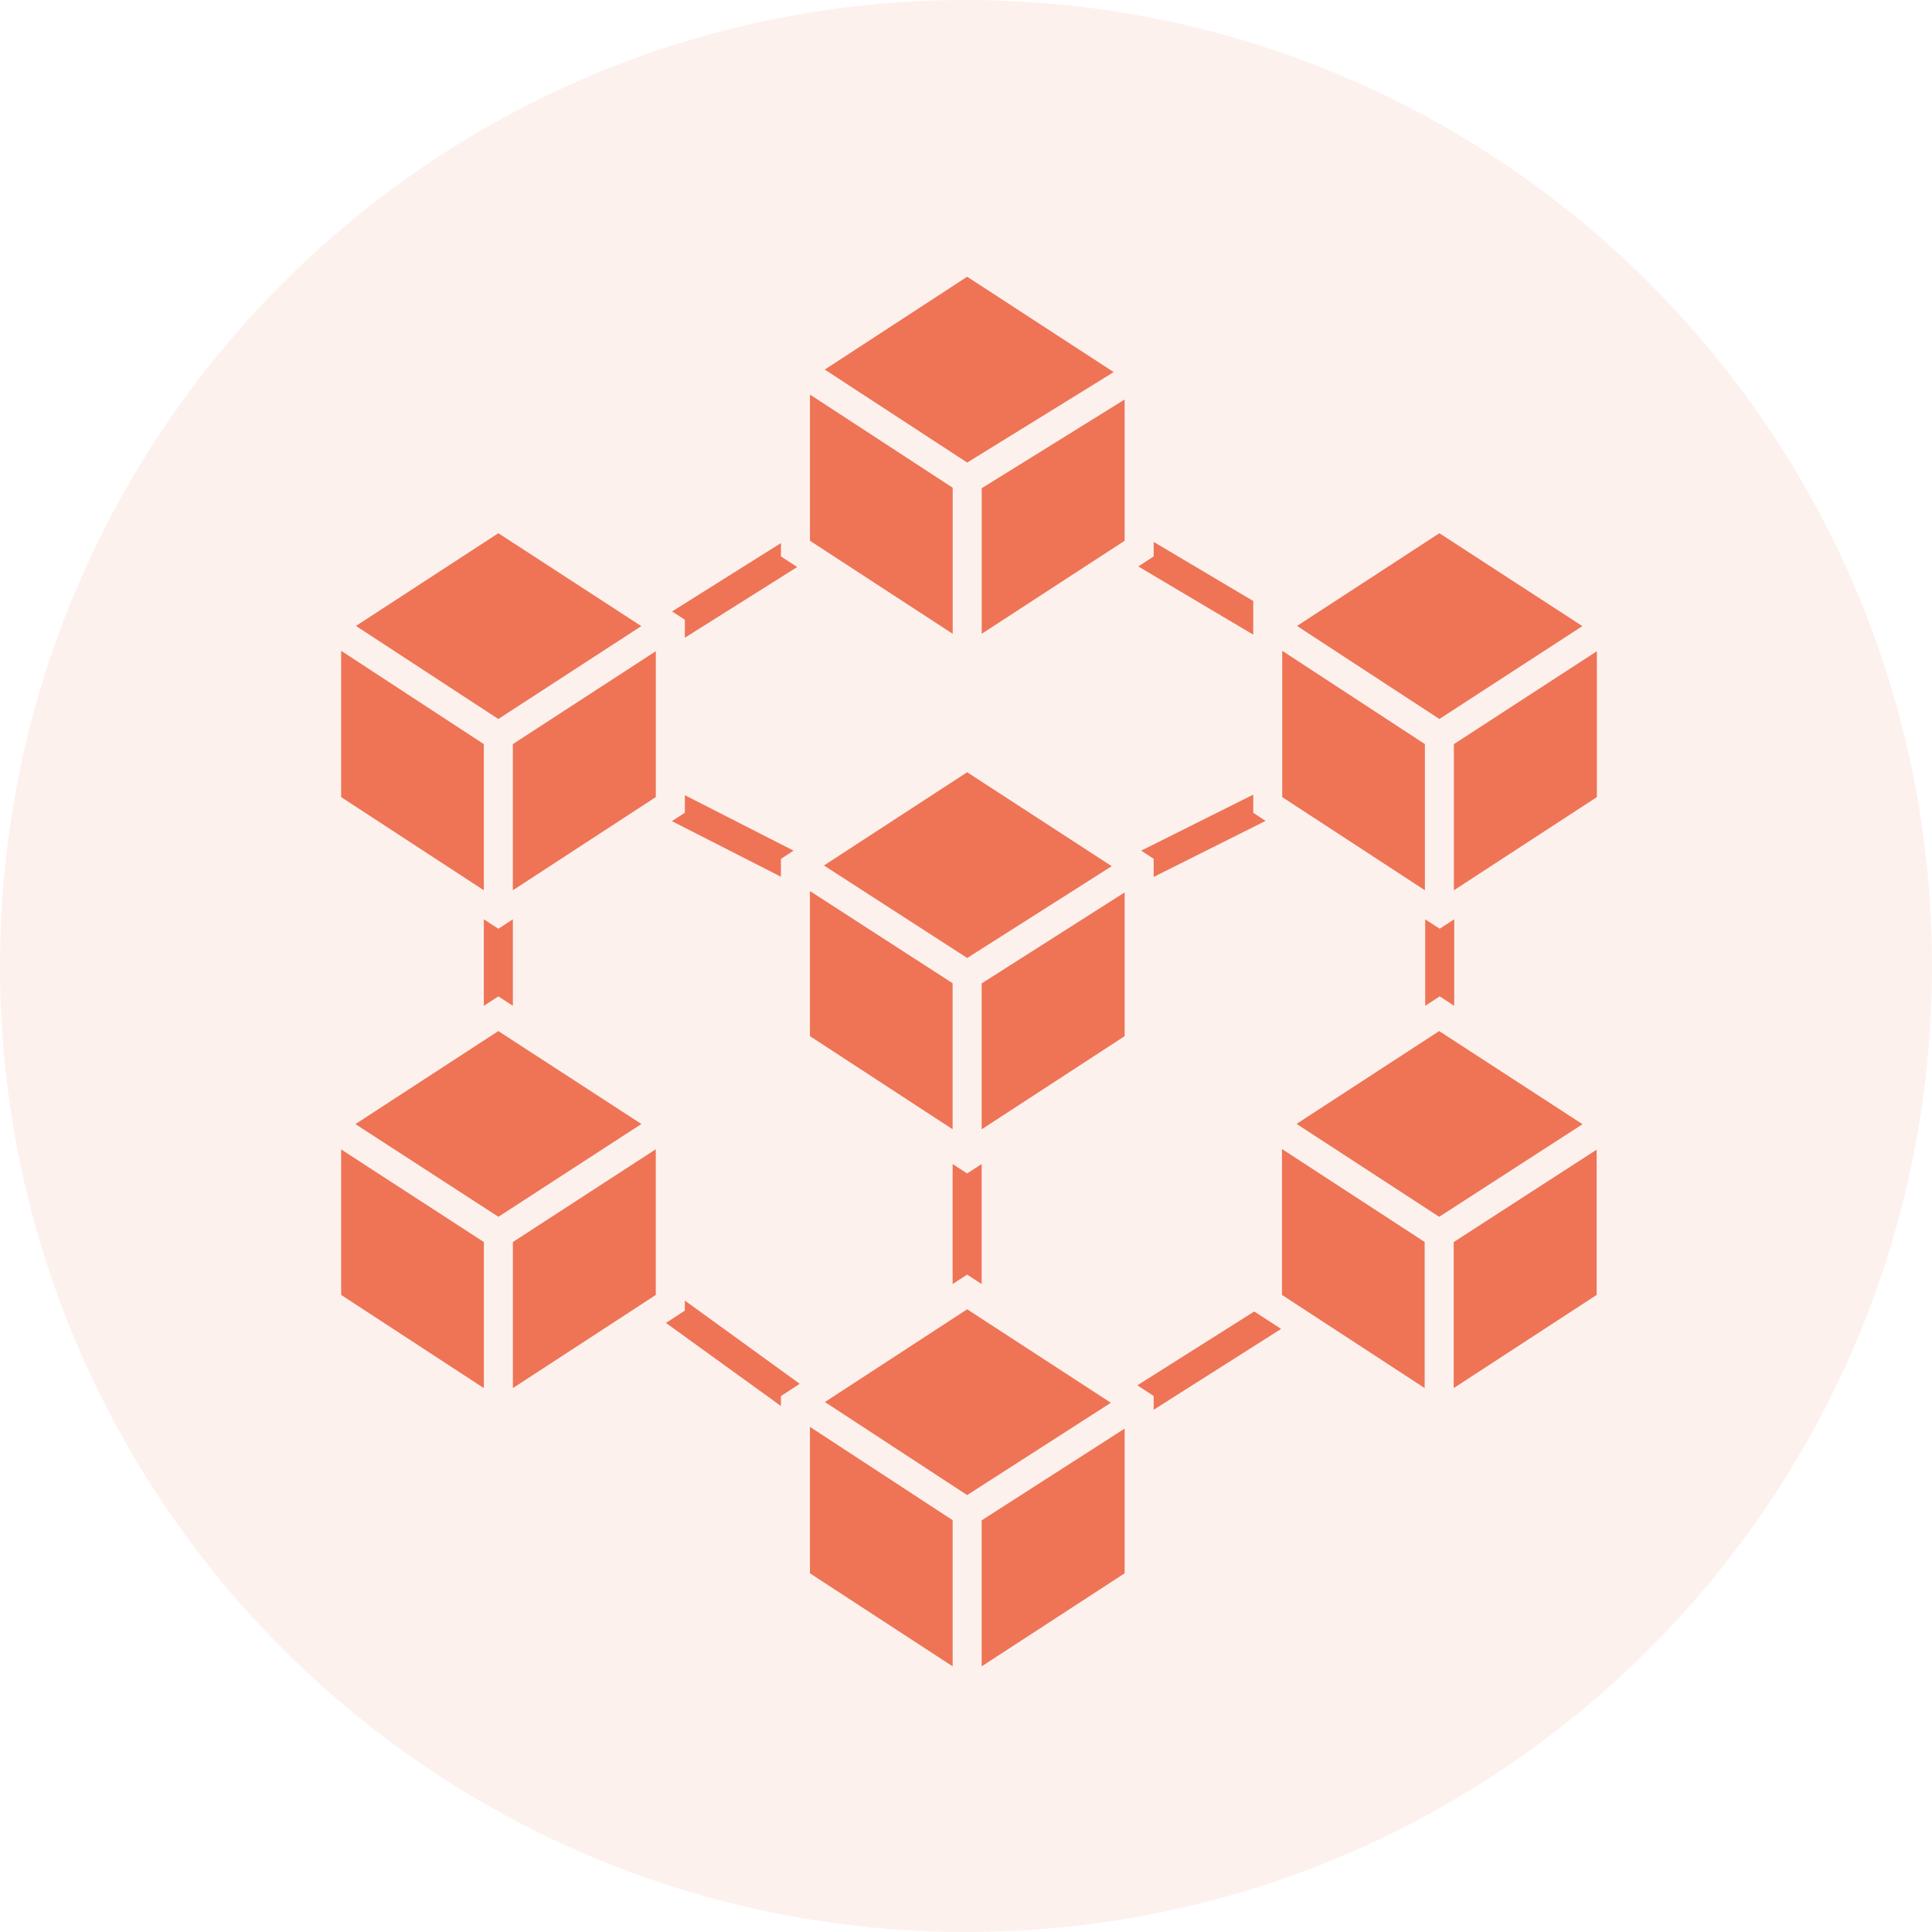
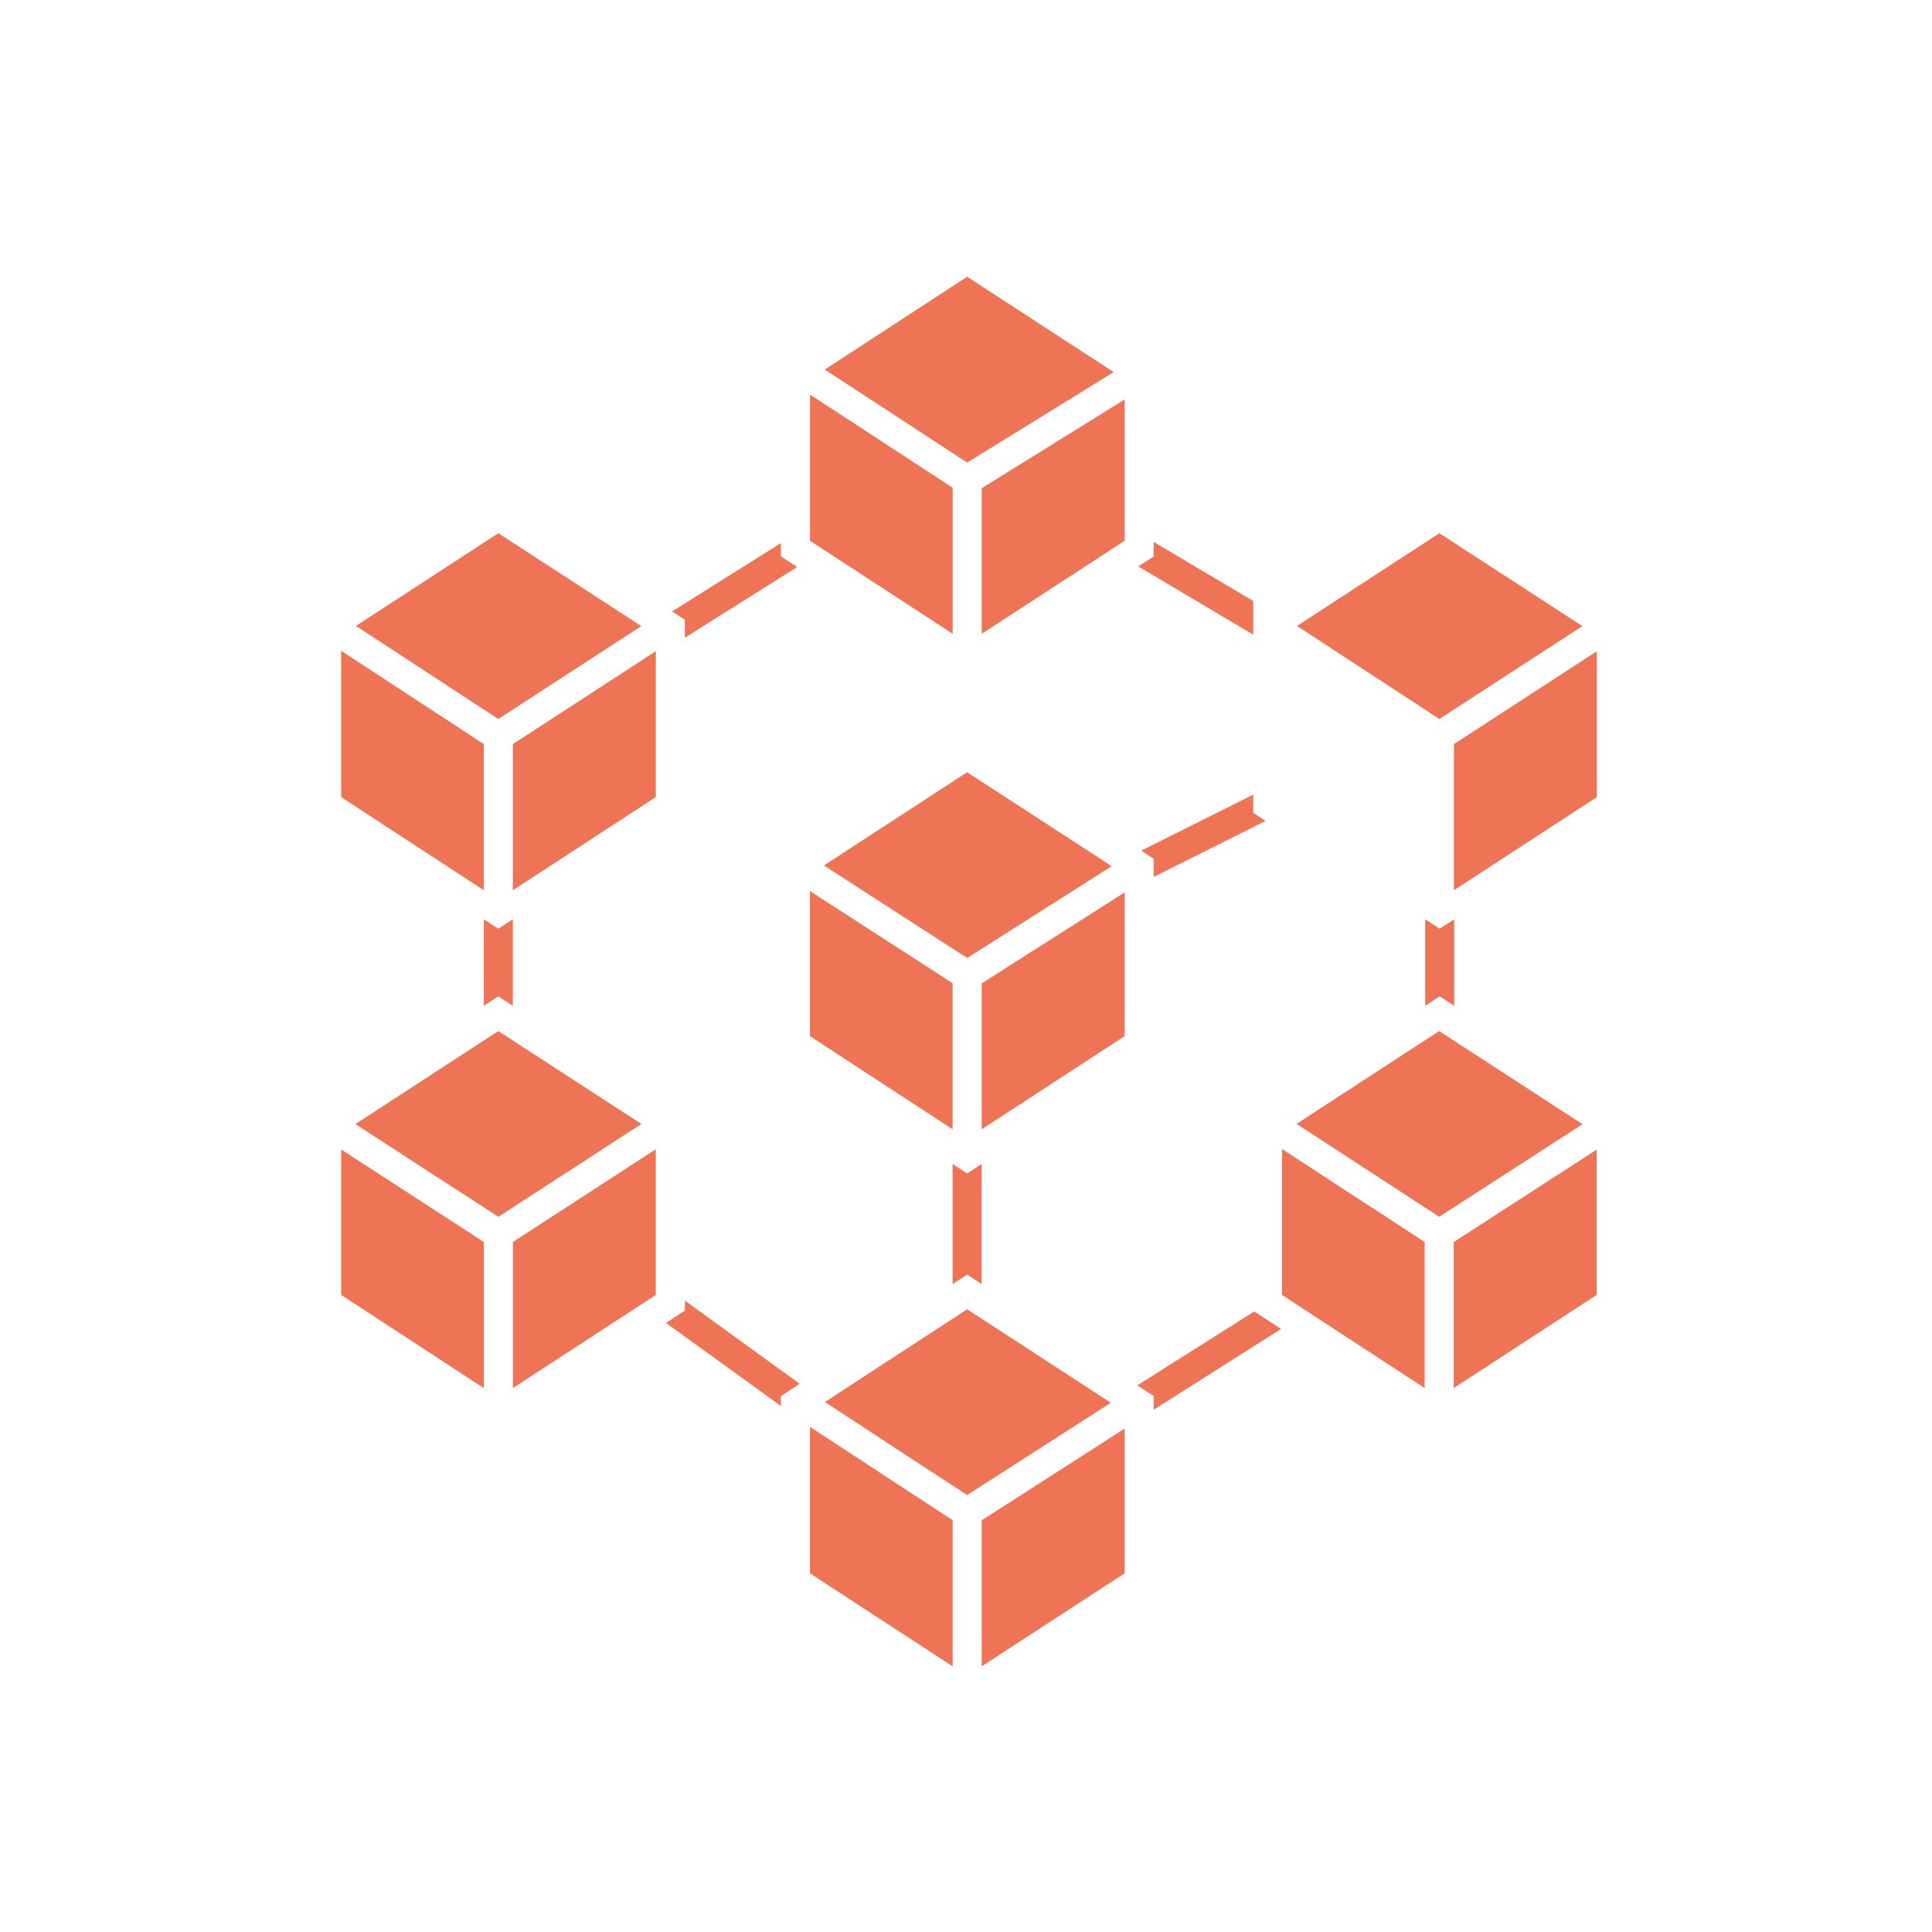
<svg xmlns="http://www.w3.org/2000/svg" width="80" height="80" viewBox="0 0 80 80" fill="none">
-   <path opacity="0.1" d="M40 80C62.091 80 80 62.091 80 40C80 17.909 62.091 0 40 0C17.909 0 0 17.909 0 40C0 62.091 17.909 80 40 80Z" fill="#EE7455" />
  <path d="M39.446 48.199V53.169L40.047 52.779L40.648 53.169V48.199L40.047 48.59L39.446 48.199Z" fill="#EE7455" />
  <path d="M33.538 59.092L33.496 59.065L33.538 59.095V65.147L39.447 69V62.948L33.538 59.083V59.092Z" fill="#EE7455" />
  <path d="M40.048 54.215L34.158 58.055L40.048 61.908L45.998 58.086L40.048 54.215Z" fill="#EE7455" />
  <path d="M40.649 69L46.569 65.147V59.155L40.649 62.954V69Z" fill="#EE7455" />
  <path d="M20.034 30.812L14.126 26.948V33.006L20.034 36.864V30.812Z" fill="#EE7455" />
  <path d="M26.555 25.926L20.635 22.079L14.739 25.919L20.635 29.772L26.555 25.926Z" fill="#EE7455" />
  <path d="M21.236 36.864L27.156 33.005V26.965L21.236 30.812V36.864Z" fill="#EE7455" />
  <path d="M53.084 53.62L58.992 57.477V51.428L53.084 47.578V53.62Z" fill="#EE7455" />
  <path d="M60.195 57.478L66.114 53.62V47.605L60.195 51.431V57.478Z" fill="#EE7455" />
  <path d="M59.593 42.694L53.688 46.538L59.594 50.385L65.529 46.551L59.593 42.694Z" fill="#EE7455" />
  <path d="M40.048 31.977L34.117 35.838L40.05 39.668L46.034 35.867L40.048 31.977Z" fill="#EE7455" />
  <path d="M40.649 46.762L46.569 42.905V36.953L40.649 40.721V46.762Z" fill="#EE7455" />
  <path d="M39.446 40.714L33.538 36.896V42.904L39.446 46.761V40.714Z" fill="#EE7455" />
  <path d="M40.651 26.243L46.569 22.392V16.543L40.651 20.216V26.243Z" fill="#EE7455" />
  <path d="M46.116 15.408L40.048 11.459L34.152 15.303L40.049 19.154L46.116 15.408Z" fill="#EE7455" />
  <path d="M39.449 20.196L33.539 16.338V22.392L39.449 26.244V20.196Z" fill="#EE7455" />
  <path d="M20.635 42.694L14.717 46.547L20.638 50.385L26.559 46.542L20.635 42.694Z" fill="#EE7455" />
  <path d="M14.126 53.62L20.036 57.479V51.43L14.126 47.596V53.62Z" fill="#EE7455" />
  <path d="M21.238 57.477L27.155 53.621V47.588L21.238 51.429V57.477Z" fill="#EE7455" />
  <path d="M20.034 38.066V41.648L20.635 41.258L21.236 41.648V38.066L20.635 38.457L20.034 38.066Z" fill="#EE7455" />
  <path d="M59.014 41.648L59.615 41.257L60.216 41.648V38.066L59.615 38.456L59.014 38.066V41.648Z" fill="#EE7455" />
  <path d="M51.894 24.886L47.771 22.44V23.04L47.134 23.455L51.894 26.28L51.894 24.886Z" fill="#EE7455" />
  <path d="M27.83 25.319L28.358 25.661V26.407L33.01 23.48L32.337 23.041V22.488C32.276 22.526 27.528 25.508 27.829 25.319H27.83Z" fill="#EE7455" />
  <path d="M52.967 55.079C52.962 55.082 52.96 55.083 52.967 55.079V55.079Z" fill="#EE7455" />
  <path d="M53.048 55.027L51.936 54.306L47.092 57.365L47.116 57.377L47.771 57.804V58.375C51.778 55.833 52.797 55.187 53.003 55.056C52.995 55.061 52.988 55.066 52.981 55.069C52.995 55.061 53.016 55.048 53.048 55.027C53.047 55.028 53.046 55.028 53.045 55.029C53.046 55.028 53.047 55.027 53.048 55.027L53.048 55.027Z" fill="#EE7455" />
  <path d="M53.048 55.028C53.051 55.026 53.051 55.026 53.048 55.028V55.028Z" fill="#EE7455" />
  <path d="M52.982 55.069C52.974 55.074 52.969 55.077 52.966 55.079C52.969 55.077 52.975 55.074 52.982 55.069Z" fill="#EE7455" />
  <path d="M28.358 54.269L27.576 54.78L32.036 58.002L32.336 58.224V57.809L33.063 57.334L33.111 57.298L28.358 53.854L28.358 54.269Z" fill="#EE7455" />
  <path d="M52.404 33.992L51.894 33.655V32.904C51.785 32.958 47.192 35.255 47.254 35.224L47.771 35.56V36.312L52.404 33.992Z" fill="#EE7455" />
-   <path d="M28.358 33.654L27.823 34.002L32.336 36.304V35.565L32.859 35.223C32.799 35.192 28.055 32.772 28.358 32.927L28.358 33.654Z" fill="#EE7455" />
-   <path d="M59.002 30.812L53.094 26.948V33.006L59.002 36.864V30.812Z" fill="#EE7455" />
  <path d="M59.602 29.772L65.523 25.926L59.602 22.079L53.707 25.919L59.602 29.772Z" fill="#EE7455" />
  <path d="M60.203 30.812V36.864L66.123 33.006V26.966L60.203 30.812Z" fill="#EE7455" />
</svg>